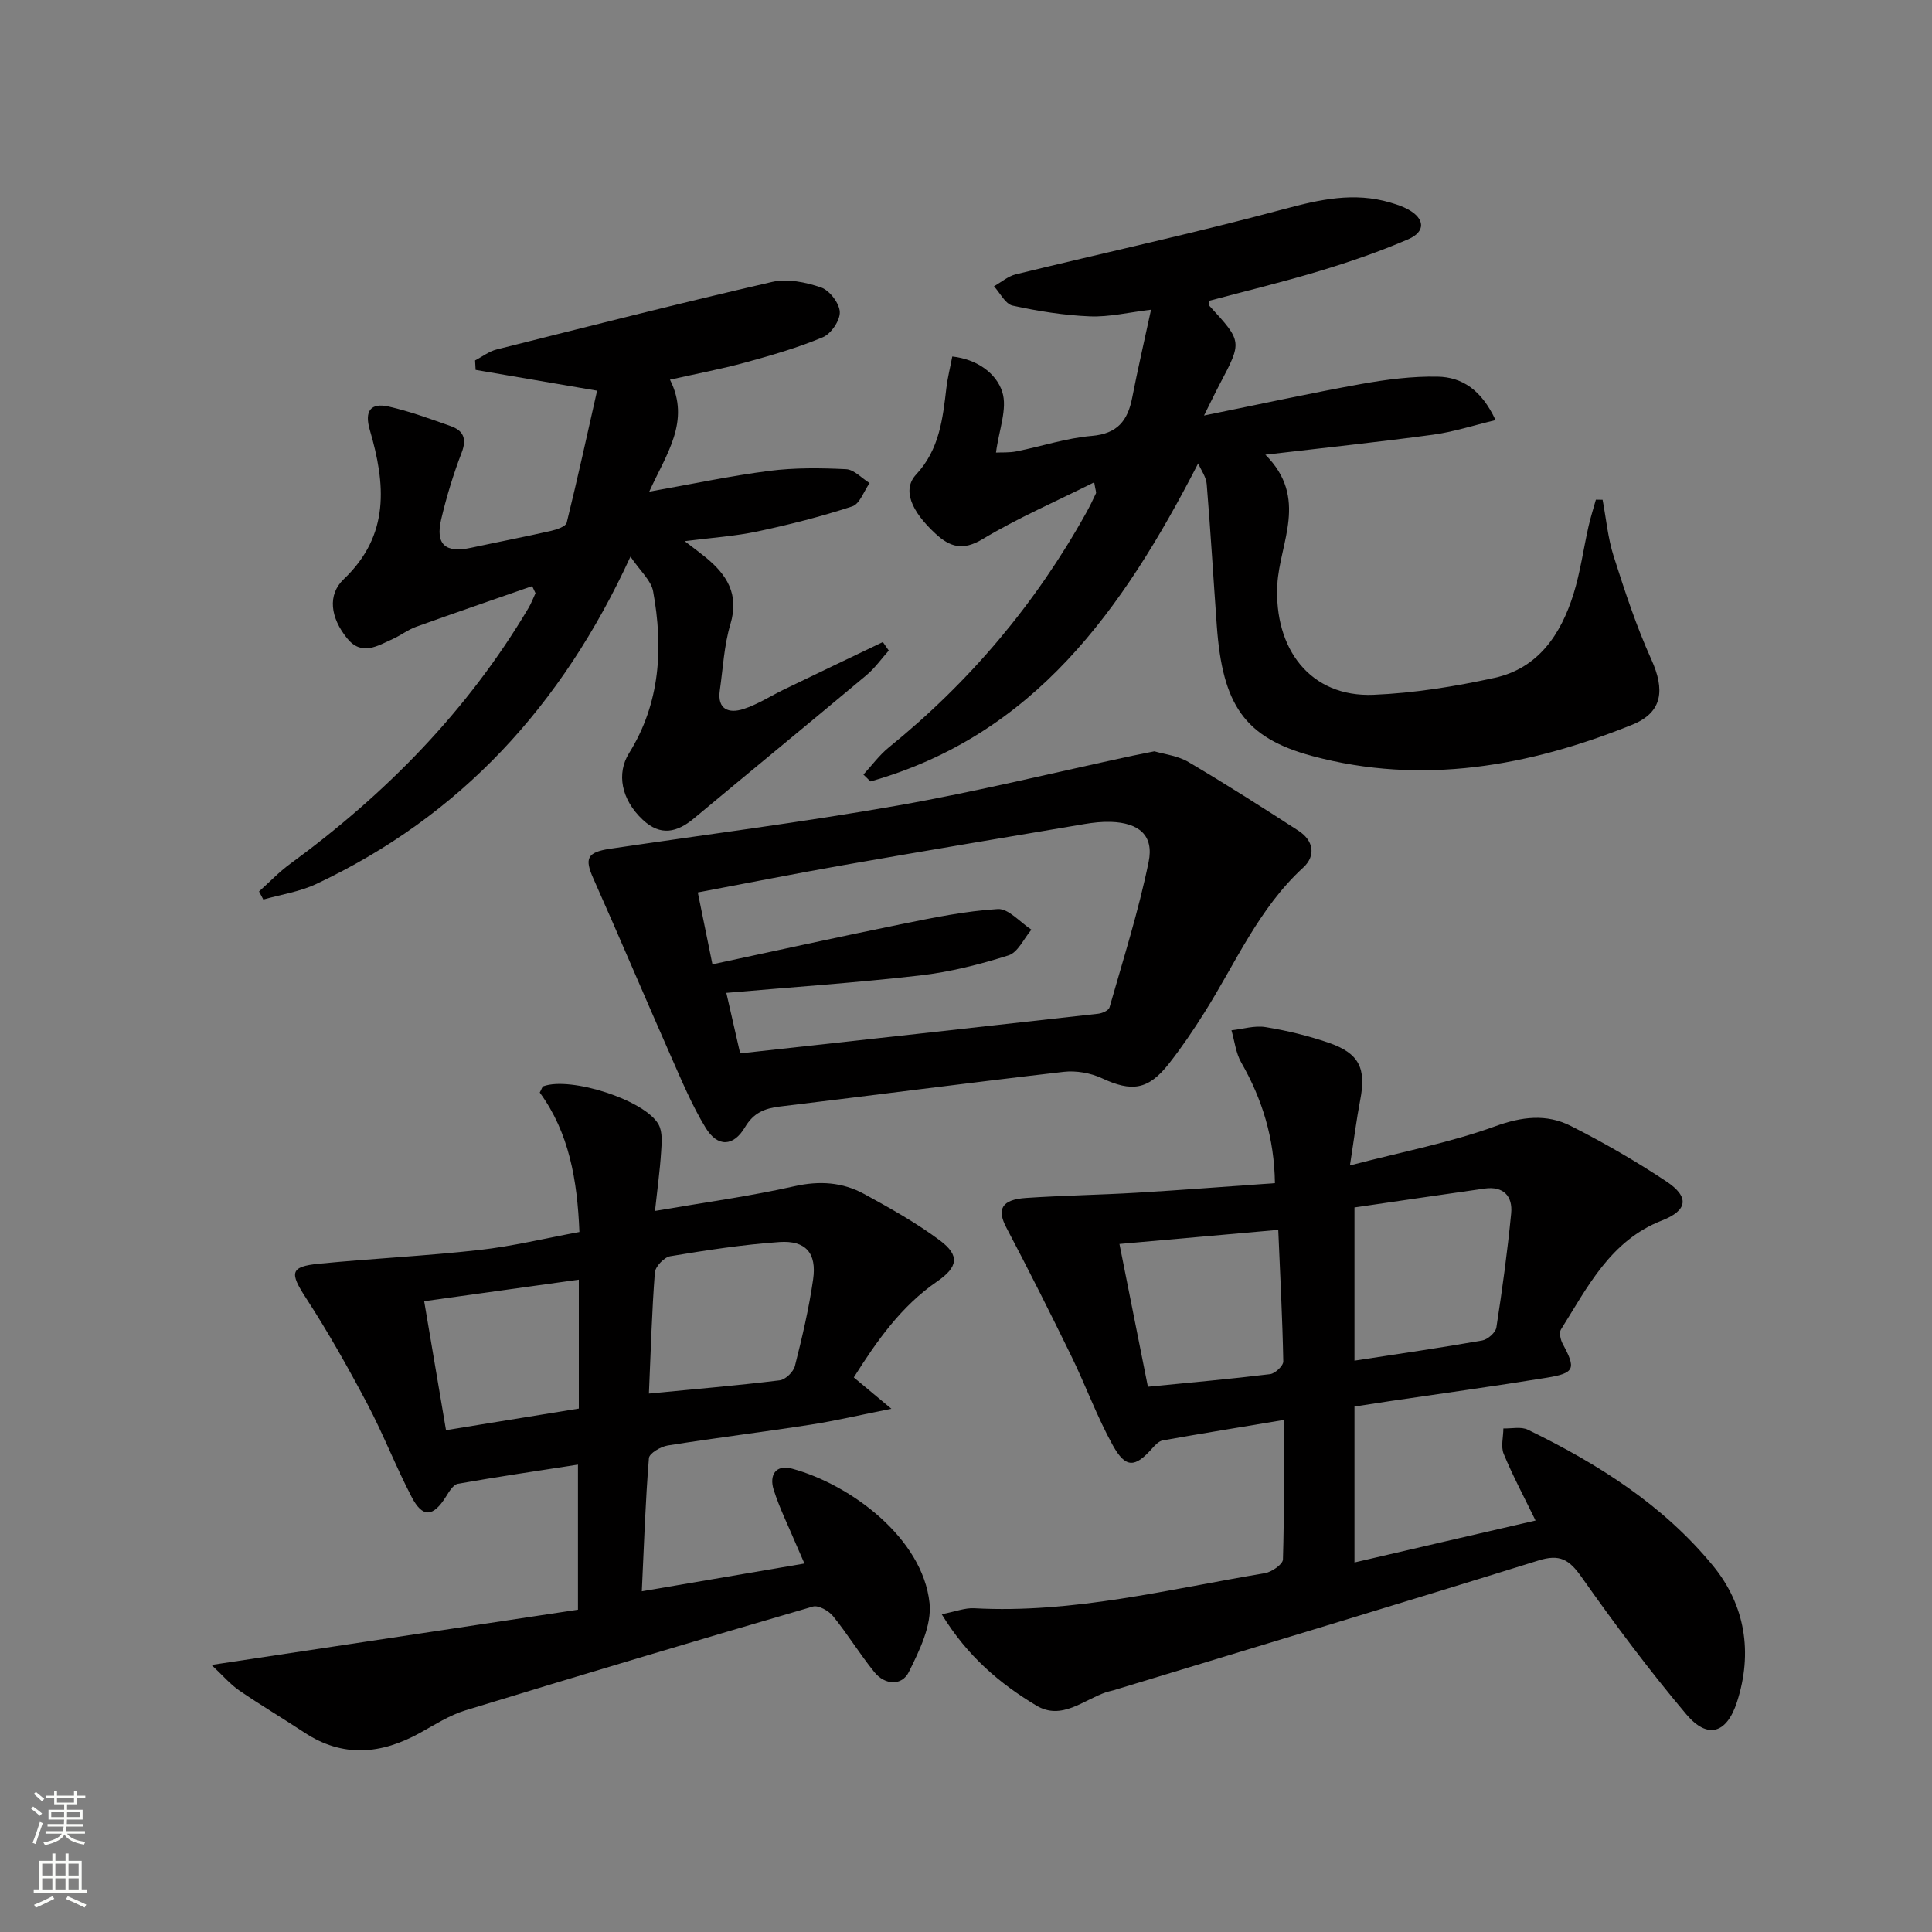
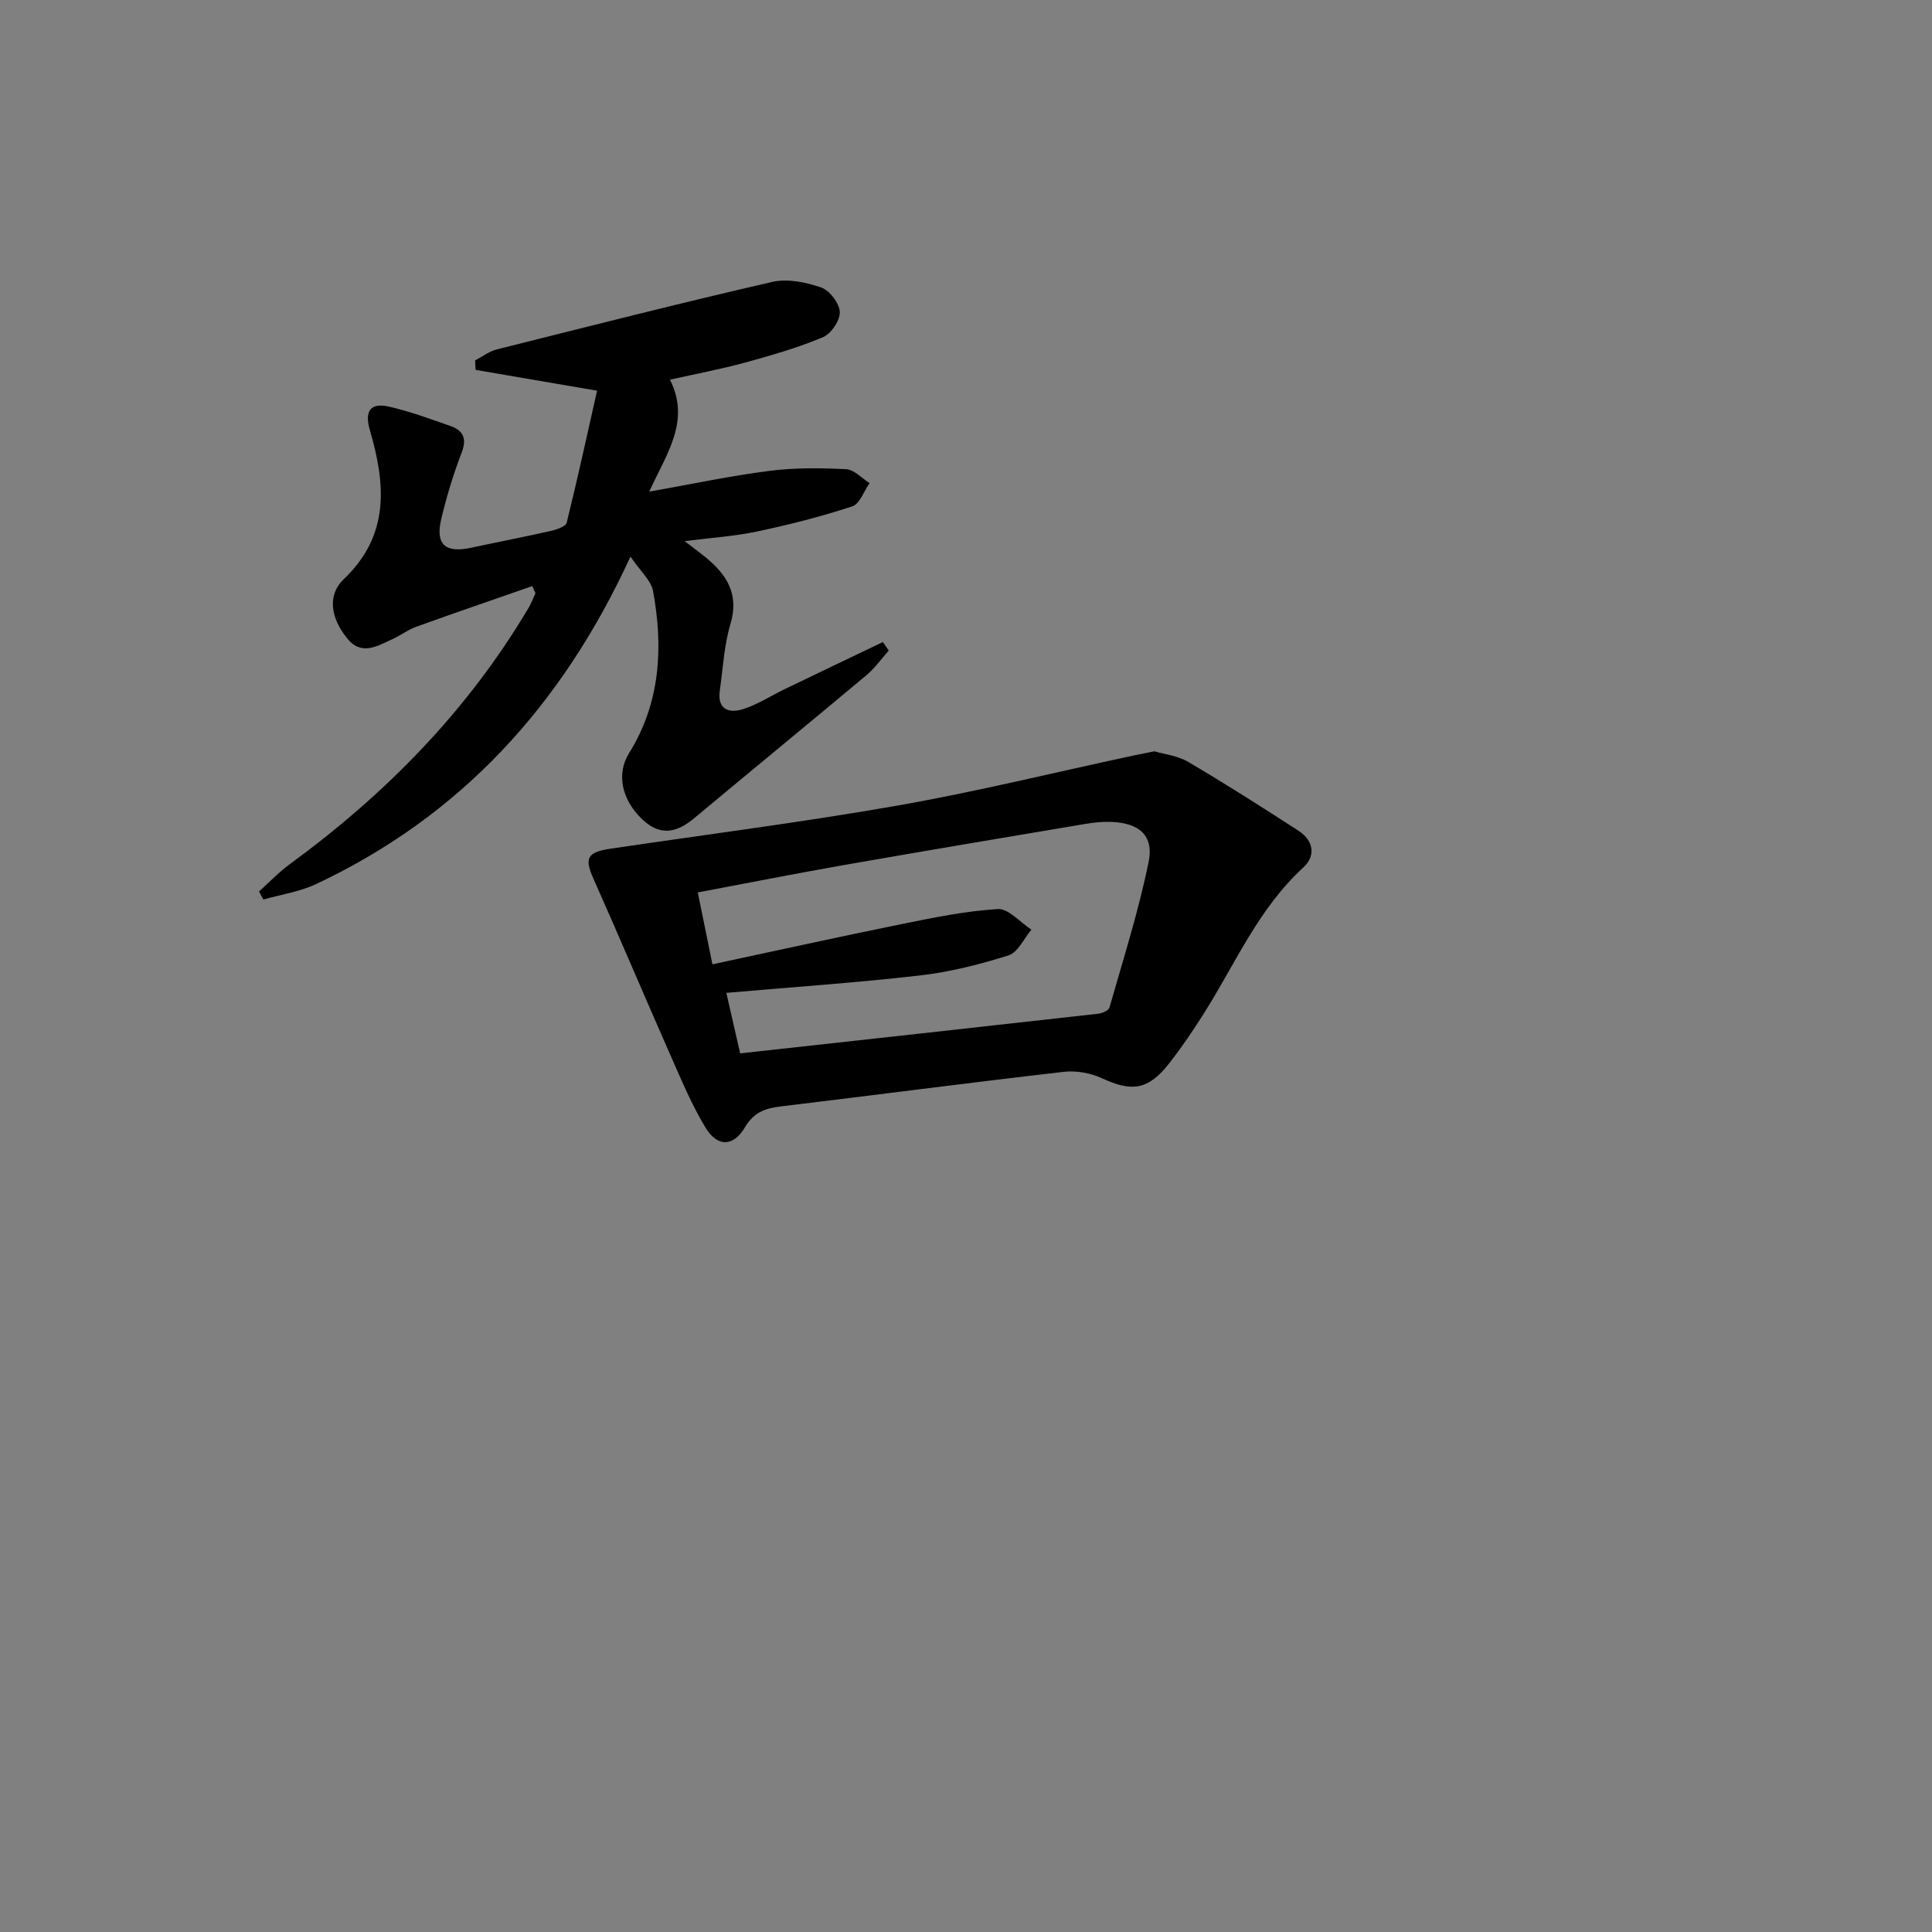
<svg xmlns="http://www.w3.org/2000/svg" enable-background="new 0 0 400 400" viewBox="0 0 400 400">
  <rect x="0" y="0" width="400" height="400" fill="#808080" stroke="none" />
  <g fill="#010000">
-     <path d="m317.92 314.81c-2.36-4.85-4.71-9.24-6.6-13.81-.62-1.5-.07-3.49-.06-5.26 1.7.06 3.67-.42 5.07.27 14.48 7.03 28.02 15.59 38.31 28.14 6.69 8.15 8.29 18.02 4.98 28.24-2.12 6.54-6.09 7.75-10.49 2.54-7.7-9.13-14.87-18.75-21.76-28.52-2.51-3.55-4.48-4.69-8.81-3.34-29.3 9.12-58.68 17.96-88.04 26.89-.48.14-.97.22-1.45.38-4.73 1.58-9.25 5.93-14.5 2.78-7.54-4.52-14.25-10.16-19.6-18.91 2.83-.55 4.8-1.34 6.71-1.24 20.5 1.12 40.25-3.93 60.2-7.26 1.42-.24 3.71-1.83 3.74-2.84.29-9.45.17-18.91.17-28.88-8.75 1.46-16.91 2.78-25.05 4.23-.82.15-1.61.99-2.22 1.68-3.53 3.97-5.46 4.13-8.13-.67-3.28-5.92-5.6-12.36-8.58-18.46-4.36-8.93-8.82-17.81-13.45-26.6-2.01-3.81-1.01-5.81 4.09-6.15 7.63-.51 15.28-.63 22.92-1.08 9.42-.56 18.84-1.3 28.59-1.98-.13-9.31-2.61-17.37-6.98-24.99-1.12-1.96-1.37-4.43-2.02-6.66 2.36-.26 4.8-1.03 7.06-.66 4.4.71 8.79 1.78 13.01 3.22 6.39 2.18 7.86 5.3 6.59 11.86-.77 4-1.27 8.04-2.13 13.56 10.93-2.85 20.74-4.72 30-8.08 5.61-2.04 10.7-2.64 15.74-.09 6.8 3.44 13.44 7.27 19.78 11.49 4.83 3.21 4.4 6-.92 8.08-10.67 4.16-15.37 13.74-20.91 22.56-.42.67-.09 2.14.36 2.98 2.79 5.16 2.53 6.06-3.36 7.02-10.81 1.76-21.67 3.24-32.51 4.85-2.3.34-4.59.7-7.24 1.11v32.28c12.57-2.93 24.94-5.78 37.49-8.68zm-37.49-64.82v31.72c9.15-1.41 17.83-2.66 26.45-4.18 1.14-.2 2.77-1.64 2.93-2.7 1.22-7.84 2.29-15.71 3.06-23.6.35-3.59-1.61-5.7-5.5-5.15-8.98 1.27-17.96 2.6-26.94 3.91zm-42.77 37.12c8.81-.87 17.08-1.6 25.31-2.61 1.04-.13 2.73-1.73 2.72-2.62-.17-8.9-.64-17.79-1.04-27.25-11.38 1.01-21.87 1.94-32.88 2.92 2.01 10.11 3.88 19.49 5.89 29.56z" />
-     <path d="m43.79 344.71c26.09-3.93 50.9-7.67 75.87-11.44 0-10.63 0-20.21 0-30.04-8.33 1.3-16.62 2.51-24.86 3.97-.97.17-1.84 1.66-2.49 2.7-2.65 4.2-4.81 4.4-7.09.02-3.3-6.33-5.88-13.04-9.22-19.35-3.94-7.44-8.08-14.8-12.66-21.85-3.39-5.21-3.31-6.49 2.71-7.08 11.07-1.08 22.19-1.61 33.24-2.85 6.86-.77 13.63-2.42 20.67-3.72-.43-10.77-2.15-20.59-8.21-28.87.42-.76.51-1.21.74-1.3 5.66-2.08 21.16 2.89 23.88 7.95.84 1.56.63 3.81.5 5.73-.24 3.77-.77 7.53-1.26 12.13 10.16-1.75 19.6-3.03 28.86-5.11 5.21-1.17 9.95-.85 14.44 1.6 5.38 2.94 10.79 5.96 15.69 9.62 4.19 3.13 3.73 5.53-.6 8.51-7.44 5.12-12.46 12.29-17.23 19.85 2.34 1.95 4.44 3.7 7.78 6.49-6.54 1.3-11.59 2.5-16.71 3.29-9.85 1.53-19.74 2.74-29.58 4.31-1.46.23-3.83 1.62-3.91 2.62-.72 8.91-1.02 17.85-1.47 27.57 11.46-1.96 22.2-3.79 33.67-5.75-.75-1.72-1.31-2.98-1.85-4.25-1.54-3.67-3.33-7.26-4.52-11.03-.94-2.96.37-5.3 3.81-4.36 12.19 3.3 27.04 14.42 28.46 27.81.49 4.6-2.08 9.84-4.28 14.28-1.45 2.93-4.96 2.74-7.14.04-3.02-3.73-5.54-7.87-8.56-11.6-.9-1.11-3.04-2.31-4.17-1.98-24.04 7.01-48.03 14.17-71.97 21.5-3.29 1.01-6.31 2.96-9.36 4.65-8.03 4.44-15.98 5.2-23.97-.08-4.44-2.93-9.03-5.65-13.42-8.66-1.86-1.26-3.35-3.04-5.79-5.32zm90.56-56.19c9.4-.91 18.27-1.66 27.09-2.74 1.19-.15 2.84-1.76 3.14-2.97 1.5-5.93 2.91-11.91 3.77-17.95.77-5.42-1.53-8.08-6.97-7.71-7.58.53-15.12 1.69-22.62 2.94-1.26.21-3.08 2.13-3.18 3.38-.62 8.07-.84 16.17-1.23 25.05zm-14.51-23.58c-10.78 1.5-21.1 2.94-32.02 4.46 1.52 8.99 2.99 17.67 4.52 26.7 9.59-1.56 18.51-3.01 27.5-4.47 0-9.05 0-17.5 0-26.69z" />
-     <path d="m248.07 95.94c-15.7 30.53-34.05 56.27-67.85 65.85-.49-.47-.97-.95-1.46-1.42 1.73-1.88 3.27-4 5.23-5.6 16.77-13.58 30.41-29.76 40.9-48.61.73-1.31 1.38-2.65 2.01-4.01.11-.23-.08-.59-.36-2.29-7.97 3.99-15.83 7.38-23.11 11.76-4.09 2.46-6.74 1.63-9.7-1.09-5.16-4.75-6.94-9.18-4.06-12.28 4.83-5.19 5.51-11.5 6.27-17.95.25-2.11.78-4.18 1.22-6.49 5.16.56 9.11 3.5 10.34 7.3 1.13 3.49-.69 7.93-1.29 12.59 1.16-.06 2.74.05 4.24-.25 5.21-1.04 10.34-2.76 15.59-3.2 5.32-.45 7.44-3.17 8.36-7.87 1.14-5.85 2.49-11.66 3.91-18.26-4.62.55-8.66 1.54-12.65 1.38-5.37-.22-10.76-1.08-16.02-2.23-1.5-.33-2.58-2.61-3.85-4 1.5-.84 2.9-2.07 4.5-2.47 18.52-4.52 37.17-8.57 55.58-13.52 7.41-1.99 14.49-3.56 21.98-1.34 1.27.38 2.56.79 3.71 1.43 3.46 1.91 3.64 4.59-.01 6.17-5.93 2.56-12.07 4.67-18.26 6.54-7.6 2.3-15.33 4.16-22.99 6.21.06.47-.03.9.15 1.09 6.73 7.34 6.73 7.33 2.12 16.08-.99 1.87-1.9 3.79-3.29 6.57 11.51-2.33 22-4.63 32.56-6.53 5.2-.93 10.53-1.62 15.79-1.52 5.04.09 9.09 2.72 12.01 9-4.62 1.1-8.73 2.45-12.95 3.02-11.12 1.51-22.28 2.68-34.71 4.14 9 8.97 2.95 18.21 2.48 26.86-.72 13.3 6.79 23.4 19.93 22.85 8.39-.35 16.83-1.71 25.05-3.51 9.03-1.98 13.71-8.98 16.32-17.3 1.43-4.57 2.07-9.39 3.13-14.08.42-1.86 1.01-3.68 1.52-5.51.46.01.93.01 1.39.02.74 3.91 1.09 7.93 2.29 11.69 2.3 7.22 4.68 14.46 7.79 21.35 2.85 6.29 2.39 10.98-3.96 13.54-21.37 8.62-43.5 12.58-66.22 6.48-14.11-3.79-18.59-10.7-19.77-26.91-.71-9.78-1.28-19.57-2.09-29.35-.1-1.49-1.15-2.89-1.77-4.33z" />
    <path d="m123.62 80.89c-9.39-1.61-17.27-2.96-25.15-4.31-.04-.65-.07-1.31-.11-1.96 1.49-.77 2.89-1.88 4.48-2.27 18.98-4.77 37.95-9.59 57.02-13.98 3.17-.73 6.98.06 10.15 1.15 1.75.61 3.78 3.26 3.86 5.07.08 1.75-1.8 4.52-3.5 5.23-5.17 2.17-10.62 3.74-16.05 5.23-4.94 1.35-9.99 2.3-15.61 3.56 4.34 8.61-.79 15.43-4.29 23.18 8.71-1.54 16.73-3.26 24.85-4.3 5.24-.67 10.61-.61 15.9-.35 1.67.08 3.25 1.87 4.87 2.88-1.18 1.66-2.03 4.31-3.59 4.82-6.43 2.11-13.02 3.78-19.64 5.19-4.62.98-9.39 1.29-15.05 2.01 1.99 1.53 3.17 2.4 4.3 3.32 4.41 3.6 7.02 7.63 5.17 13.84-1.32 4.41-1.54 9.14-2.2 13.74-.57 3.97 1.89 4.81 4.85 3.87 2.97-.95 5.67-2.72 8.5-4.09 6.8-3.28 13.6-6.53 20.41-9.79.41.59.82 1.18 1.22 1.76-1.53 1.71-2.87 3.63-4.61 5.09-11.86 9.93-23.83 19.74-35.71 29.65-3.53 2.94-6.94 3.73-10.6.31-4.51-4.22-5.46-9.61-2.86-13.79 6.49-10.41 7.12-21.86 4.99-33.53-.41-2.26-2.67-4.18-4.69-7.18-14.21 30.96-35.23 53.73-65.07 67.79-3.4 1.6-7.28 2.17-10.94 3.21-.3-.56-.59-1.11-.89-1.67 2.14-1.92 4.14-4.03 6.45-5.72 19.84-14.51 36.75-31.74 49.35-52.99.57-.96.96-2.03 1.44-3.05-.23-.49-.46-.97-.69-1.46-8.02 2.8-16.05 5.55-24.03 8.42-1.7.61-3.2 1.79-4.86 2.54-3.14 1.41-6.41 3.58-9.43-.16-3.43-4.24-4.13-8.97-.68-12.25 9.59-9.13 8.65-19.72 5.38-30.9-1.13-3.88.15-5.68 3.94-4.82 4.35.99 8.59 2.55 12.81 4.04 2.6.92 3.39 2.58 2.27 5.49-1.72 4.48-3.13 9.11-4.23 13.78-1.24 5.25.86 7.06 6.17 5.92 5.52-1.19 11.07-2.25 16.57-3.5 1.18-.27 3.04-.9 3.24-1.7 2.25-9.11 4.25-18.28 6.29-27.32z" />
    <path d="m239.01 155.55c2.04.61 4.83.91 7.03 2.21 7.72 4.55 15.28 9.37 22.8 14.24 3.12 2.02 3.65 5.17.98 7.62-9.19 8.42-13.98 19.73-20.42 29.96-2.29 3.65-4.72 7.24-7.38 10.63-4.3 5.48-7.71 5.9-13.89 3.02-2.35-1.09-5.32-1.61-7.89-1.32-19.62 2.26-39.21 4.83-58.82 7.19-3.14.38-5.42 1.31-7.18 4.28-2.4 4.05-5.68 4.16-8.15.11-2.83-4.64-4.94-9.73-7.15-14.72-5.42-12.28-10.64-24.64-16.1-36.9-1.84-4.14-1.32-5.42 3.46-6.14 19.85-2.95 39.78-5.48 59.54-8.95 16.32-2.87 32.44-6.84 48.66-10.32 1.29-.26 2.58-.51 4.51-.91zm-85.77 62.54c25.05-2.76 49.6-5.45 74.14-8.21.84-.09 2.15-.68 2.33-1.3 2.85-10 6.02-19.95 8.1-30.12 1.13-5.51-2-8.11-7.83-8.3-1.81-.06-3.65.15-5.45.45-16.67 2.81-33.34 5.6-49.99 8.52-9.9 1.74-19.75 3.7-30.07 5.64 1.07 5.26 2.04 10 3.03 14.88 13.4-2.86 26.17-5.69 38.99-8.29 6.65-1.35 13.36-2.74 20.1-3.15 2.22-.13 4.63 2.76 6.95 4.27-1.56 1.84-2.79 4.71-4.74 5.32-5.97 1.89-12.15 3.45-18.36 4.16-13.17 1.51-26.42 2.41-40.06 3.6.98 4.27 1.95 8.53 2.86 12.53z" />
  </g>
-   <path d="m6.44 374.46.42-.45c.65.47 1.27.95 1.85 1.44l-.45.49c-.65-.56-1.25-1.06-1.82-1.48m.93 7.33-.63-.26c.55-1.36 1.05-2.8 1.52-4.33.19.1.38.19.59.27-.46 1.29-.95 2.73-1.48 4.32m-.38-10.38.44-.42c.43.34 1.01.82 1.74 1.44l-.49.49c-.53-.51-1.09-1.01-1.69-1.51m2.5.35h1.72v-1.04h.59v1.04h3.52v-1.04h.59v1.04h1.75v.53h-1.75v1.42h-2.03v.97h3.22v2.03h-3.24c0 .35-.01.66-.03.93h3.32v.53h-3.37c-.03.27-.08.58-.15.94h3.96v.53h-3.71c.67.92 1.93 1.48 3.79 1.68-.13.24-.23.44-.29.59-2.13-.38-3.48-1.08-4.04-2.12-.43.97-1.77 1.72-4.03 2.23-.09-.19-.2-.37-.33-.55 2.1-.42 3.37-1.03 3.81-1.83h-3.36v-.53h3.58c.08-.29.13-.61.16-.94h-3.33v-.53h3.39c.02-.27.04-.58.04-.93h-3.23v-2.03h3.25v-.97h-2.07v-1.42h-1.73zm1.12 3.44v1h2.65c.01-.3.02-.44.01-.4v-.25-.35zm1.19-2h3.52v-.91h-3.52zm4.71 2h-2.63v.59c0 .15-.01.28-.01.4h2.64z" fill="#fbfcfa" />
-   <path d="m13.56 383.74h.63v1.52h2.72v6.07h1.13v.6h-11.06v-.6h1.13v-6.07h2.73v-1.52h.63v1.52h2.1v-1.52zm-2.69 8.83.38.56c-1.24.63-2.53 1.25-3.85 1.85-.1-.21-.21-.42-.34-.63 1.36-.55 2.63-1.15 3.81-1.78m-2.13-4.27h2.1v-2.45h-2.1zm0 3.04h2.1v-2.46h-2.1zm2.72-3.04h2.1v-2.45h-2.1zm0 3.04h2.1v-2.46h-2.1zm6.07 3.6c-1.41-.71-2.7-1.3-3.86-1.78l.35-.56c1.45.62 2.75 1.19 3.84 1.72zm-1.25-9.09h-2.1v2.45h2.1zm-2.09 5.49h2.1v-2.46h-2.1z" fill="#fbfcfa" />
</svg>